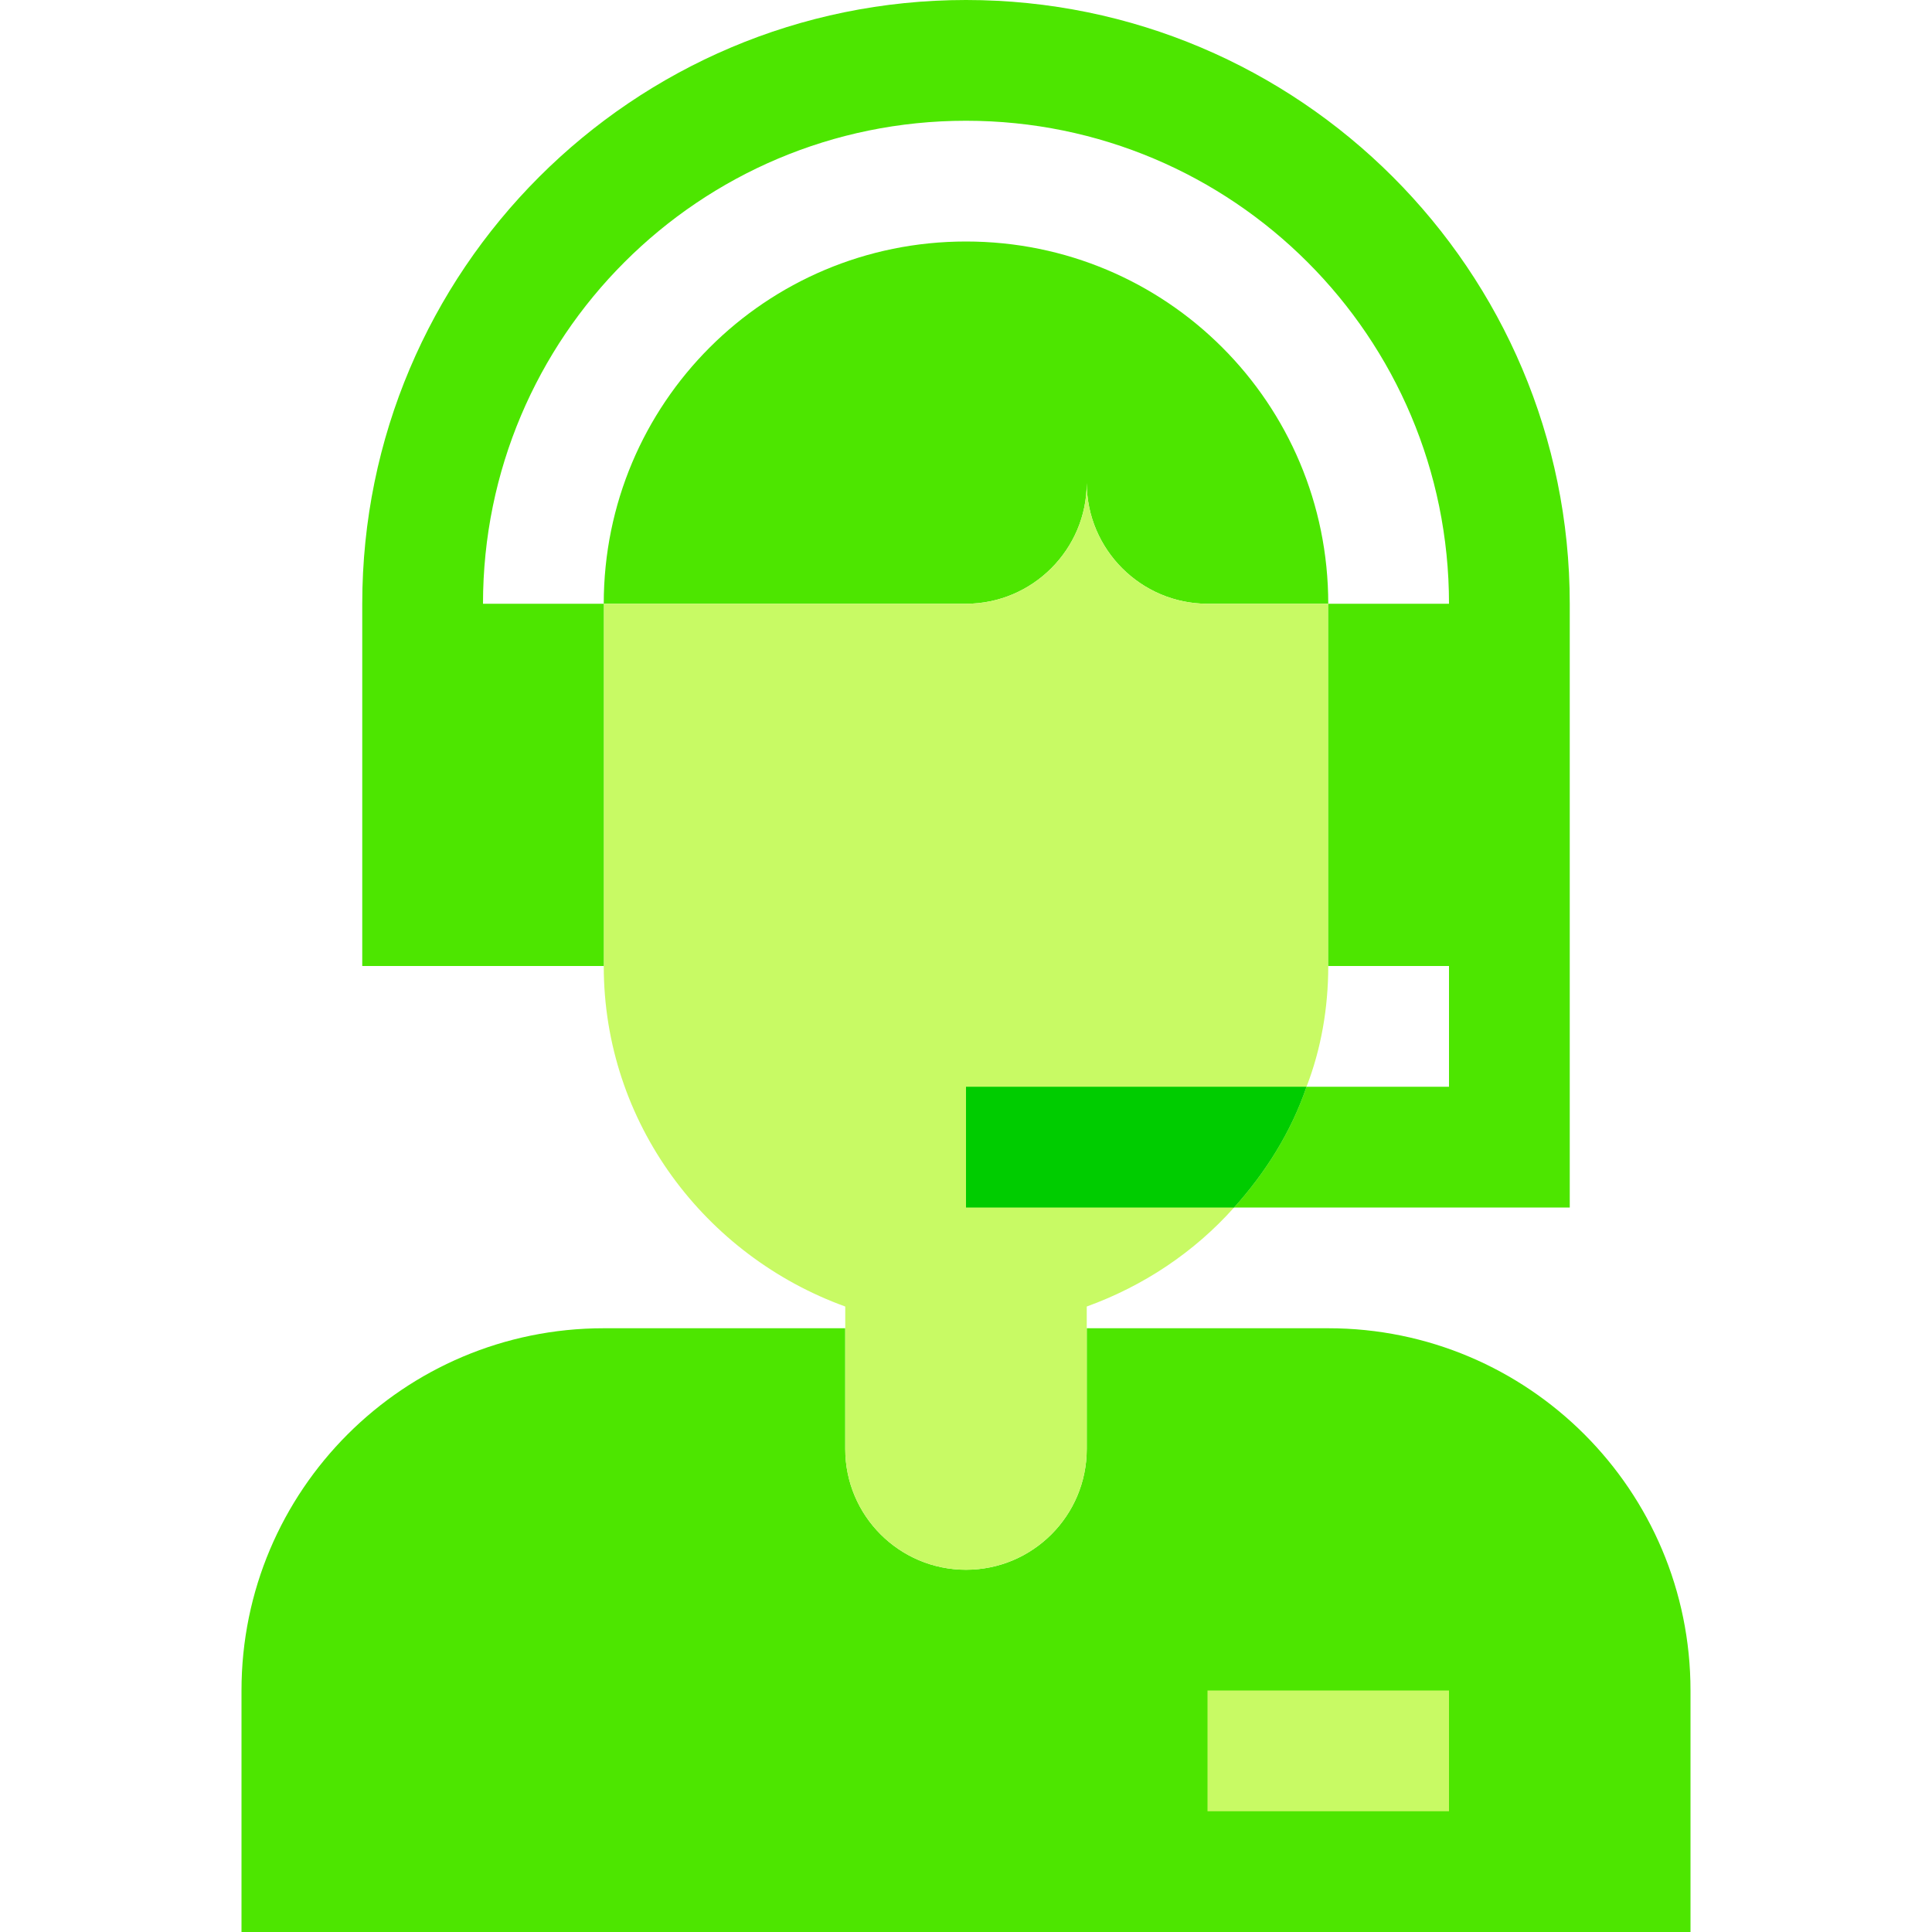
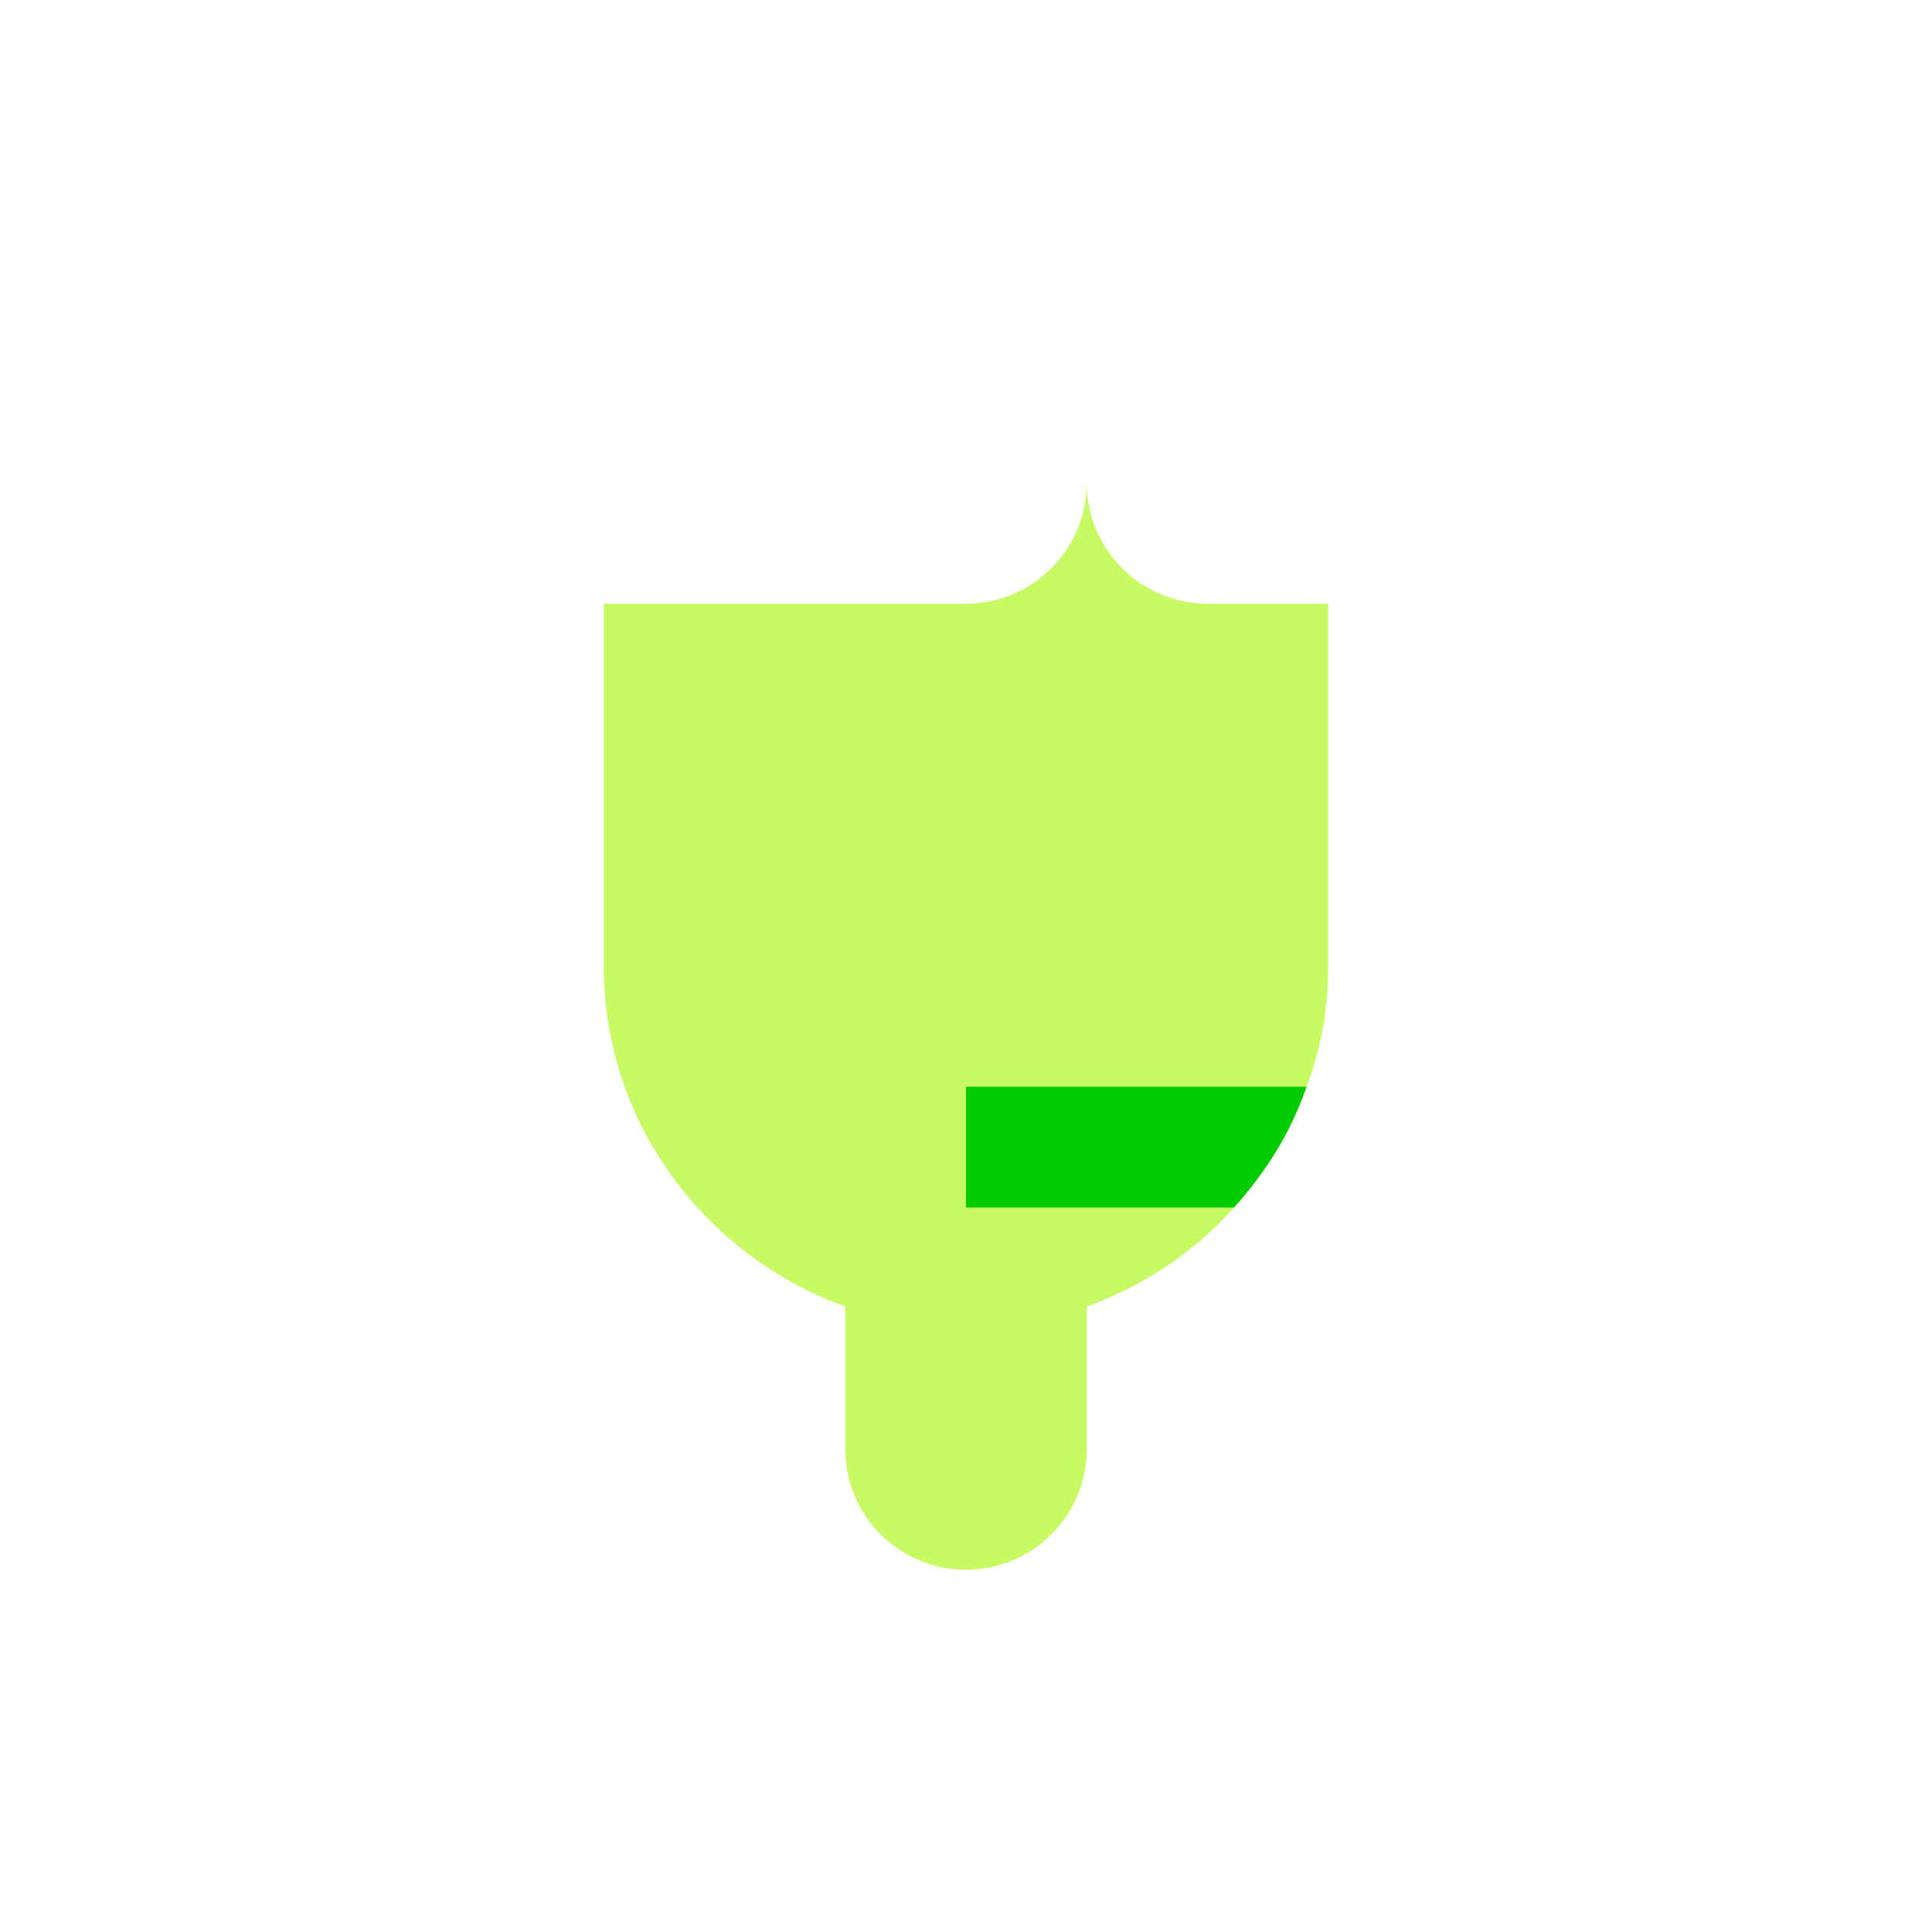
<svg xmlns="http://www.w3.org/2000/svg" width="64" height="64" viewBox="0 0 64 64" fill="none">
-   <path d="M56 56C56 49.373 50.627 44 44 44H36V48C36 50.209 34.209 52 32 52C29.791 52 28 50.209 28 48V44H20C13.373 44 8 49.373 8 56V64H56V56Z" fill="#4DE600" />
-   <path d="M44 20H40C37.8 20 36 18.2 36 16C36 18.2 34.2 20 32 20H20C20 13.36 25.36 8 32 8C38.64 8 44 13.36 44 20Z" fill="#4DE600" />
  <path d="M44 20V32C44 33.4 43.76 34.76 43.28 36C42.76 37.52 41.92 38.84 40.88 40C39.56 41.48 37.88 42.6 36 43.28V48C36 50.209 34.209 52 32 52C29.791 52 28 50.209 28 48V43.28C23.36 41.6 20 37.2 20 32V20H32C34.2 20 36 18.2 36 16C36 18.2 37.8 20 40 20H44Z" fill="#C8FA64" />
-   <path d="M40 56H48V60H40V56Z" fill="#C8FA64" />
-   <path d="M32 0C43.04 0 52 8.96 52 20V40H40.88C41.92 38.84 42.76 37.52 43.28 36H48V32H44V20H48C48 11.16 40.84 4 32 4C23.16 4 16 11.16 16 20H20V32H12V20C12 8.96 20.96 0 32 0Z" fill="#4DE600" />
  <path d="M43.28 36C42.76 37.52 41.92 38.84 40.88 40H32V36H43.28Z" fill="#00CC00" />
</svg>